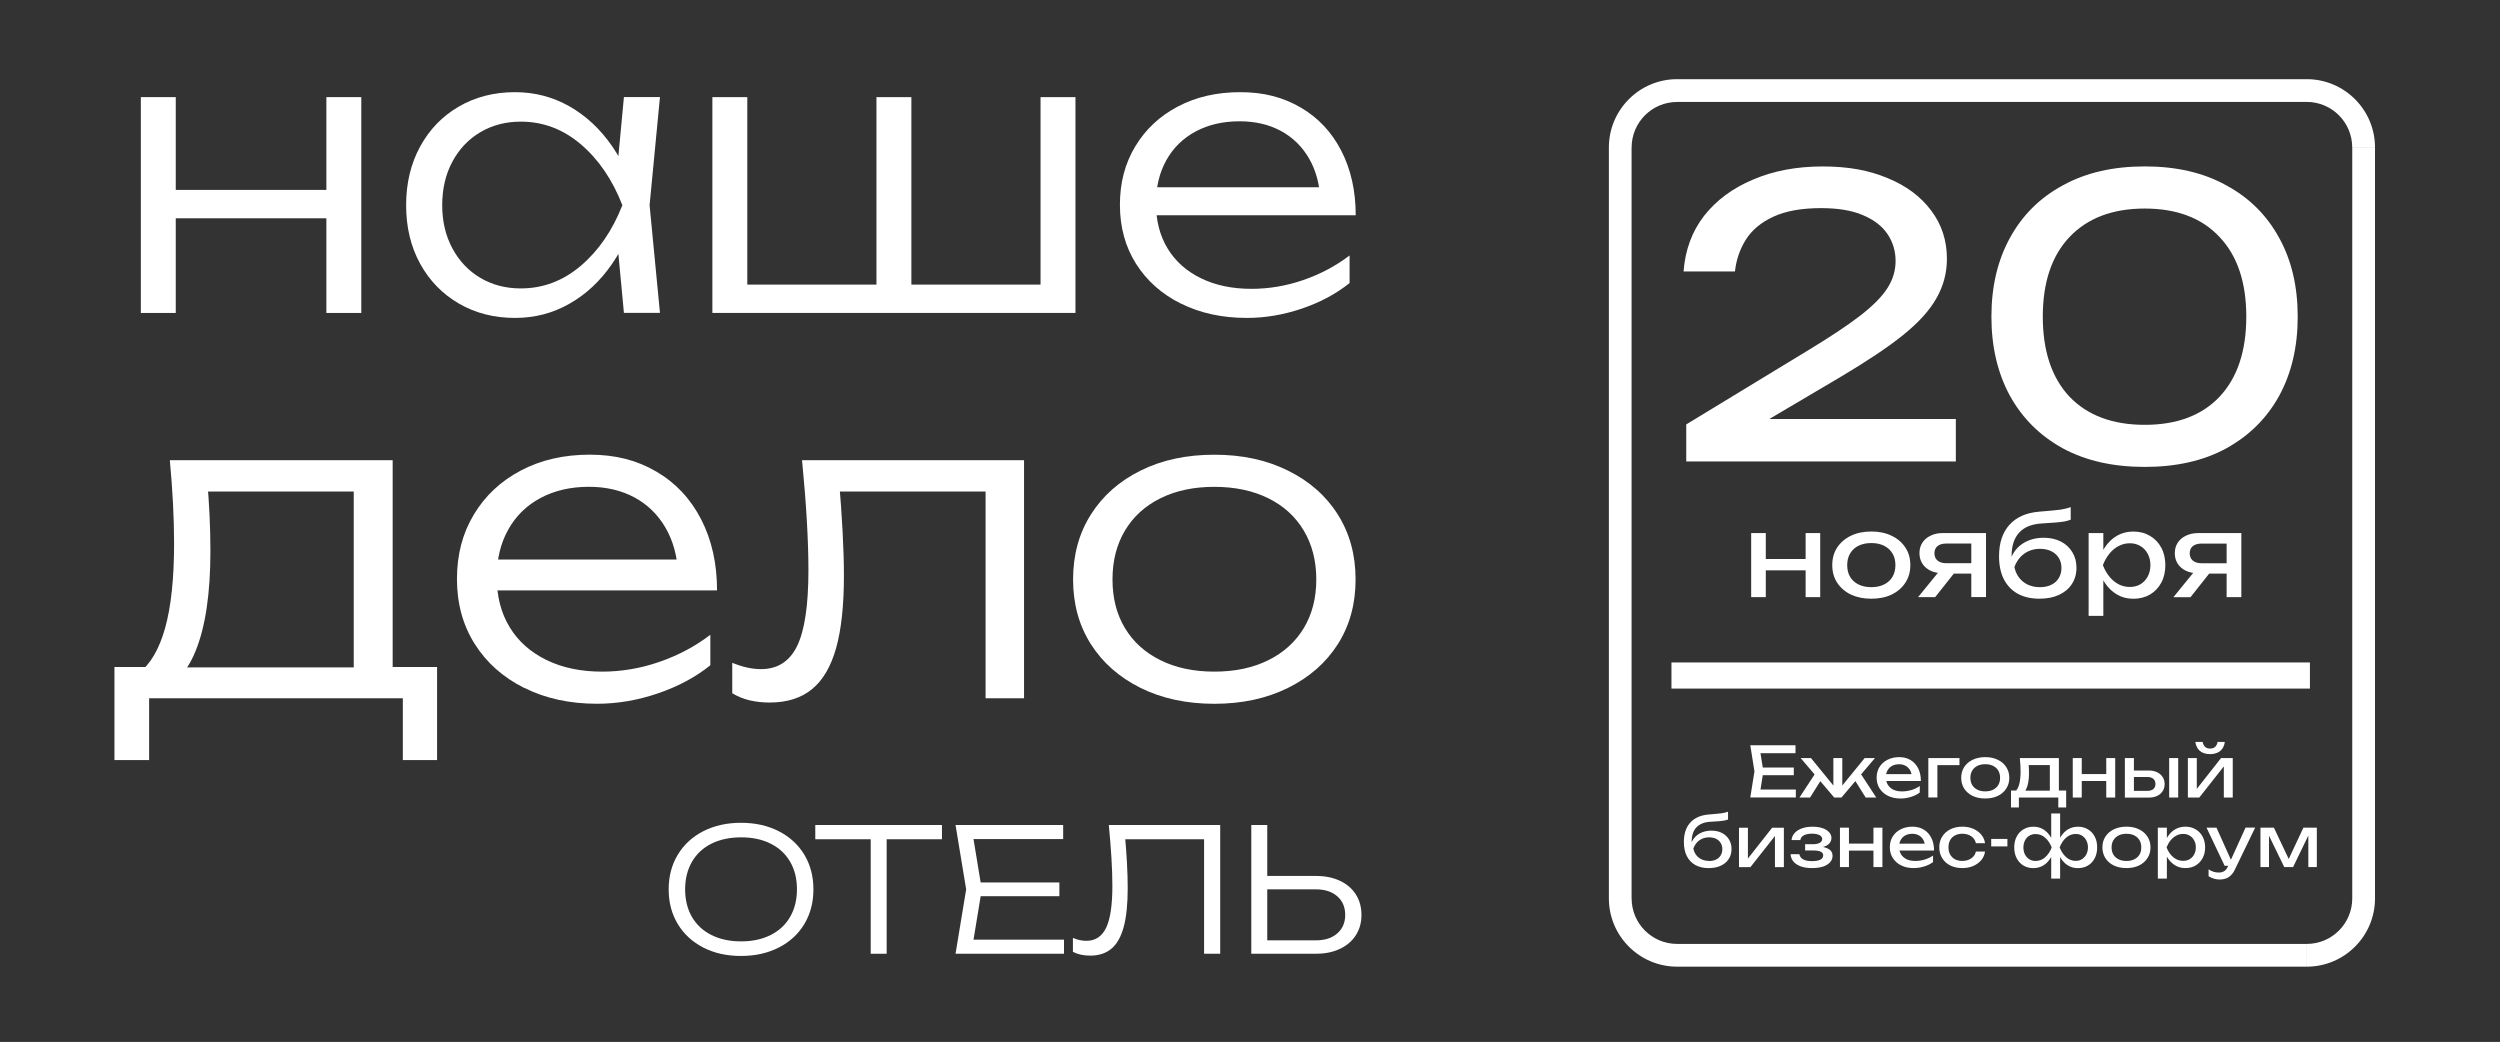
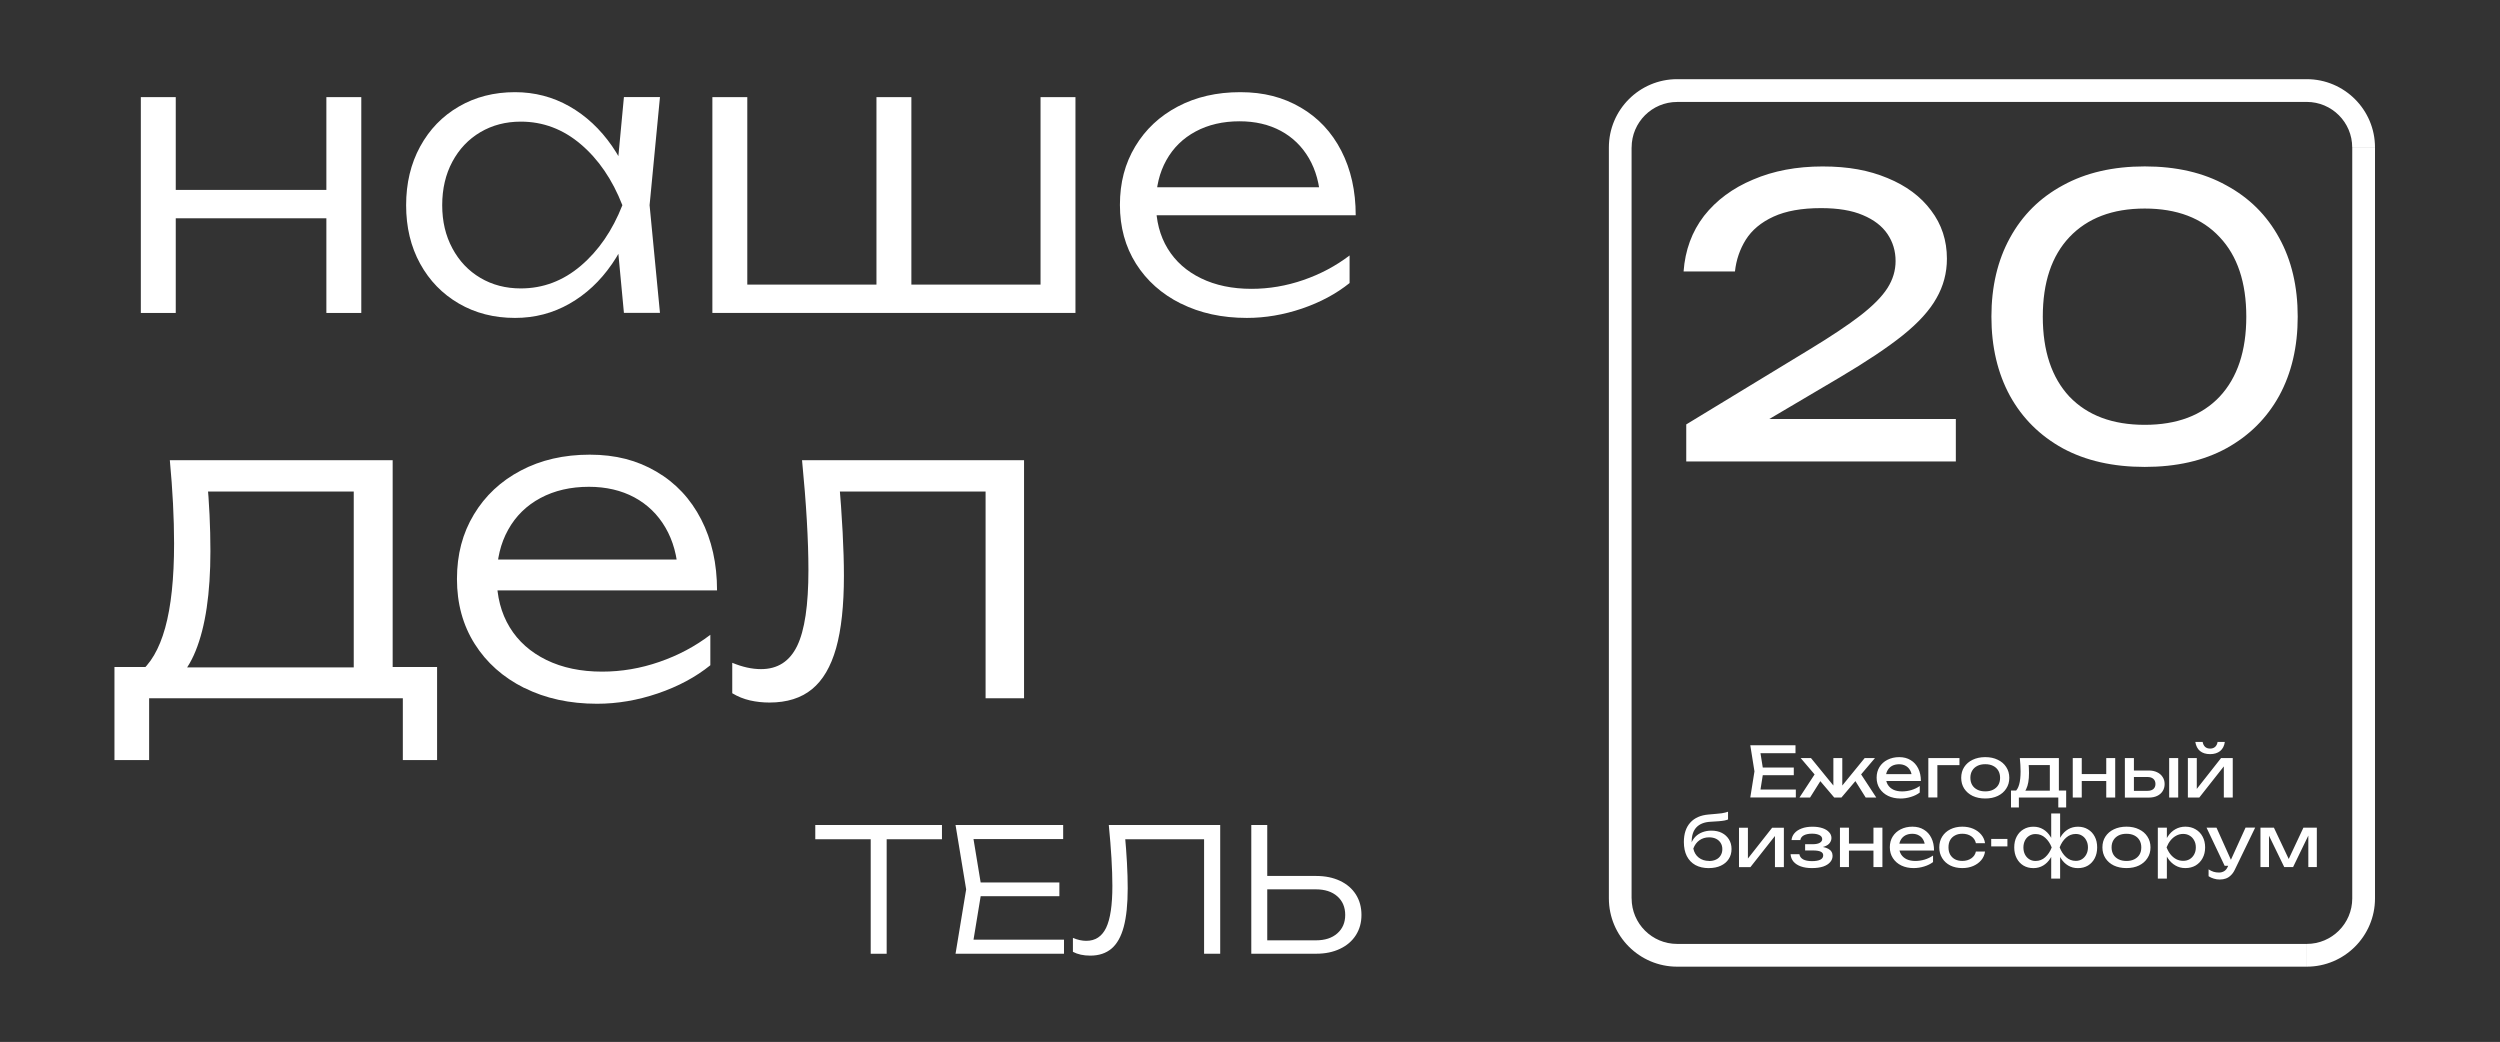
<svg xmlns="http://www.w3.org/2000/svg" id="_Слой_1" data-name=" Слой 1" viewBox="0 0 600 250.07">
  <rect x="0" y="0" width="600" height="250.07" fill="#333333" stroke="none" />
  <defs>
    <style> .cls-1 { fill: #fff; } .cls-2 { clip-path: url(#clippath); } .cls-3 { fill: none; } </style>
    <clipPath id="clippath">
      <path class="cls-3" d="m402.51,19h151.1c9.04,0,16.39,7.34,16.39,16.39v180.23c0,9.04-7.34,16.38-16.38,16.38h-151.1c-9.04,0-16.39-7.34-16.39-16.39V35.39c0-9.04,7.34-16.39,16.39-16.39Z" />
    </clipPath>
  </defs>
  <g>
-     <polygon class="cls-1" points="401.15 162.13 401.15 165.26 554.38 165.26 554.38 162.13 554.38 158.99 401.15 158.99 401.15 162.13" />
    <g class="cls-2">
      <path class="cls-1" d="m402.51,19v-5.46c-12.07,0-21.85,9.78-21.85,21.85h10.93c0-6.03,4.89-10.92,10.92-10.92v-5.46Zm151.1,0v5.46c6.03,0,10.92,4.89,10.92,10.92h10.93c0-12.07-9.78-21.85-21.85-21.85v5.46Zm16.39,196.62h-5.46c0,6.03-4.89,10.92-10.92,10.92v10.92c12.07,0,21.85-9.78,21.85-21.85h-5.46Zm-167.49,16.38v-5.46c-6.03,0-10.92-4.89-10.92-10.92h-10.93c0,12.06,9.78,21.85,21.85,21.85v-5.46Zm-16.39-16.38h5.46V35.39h-10.93v180.23h5.46Zm167.49,16.38v-5.46h-151.1v10.92h151.1v-5.46Zm16.39-196.61h-5.46v180.23h10.93V35.39h-5.46Zm-167.49-16.39v5.46h151.1v-10.92h-151.1v5.46Z" />
    </g>
    <path class="cls-1" d="m542.51,208.1v-9.46h3.23l3.98,8.42h-.85l3.95-8.42h3.22v9.46h-2.04v-8.74h.57l-4.23,8.74h-2.12l-4.23-8.71.57-.02v8.73h-2.04Zm-8.59-.3l-4.35-9.16h2.39l4.11,9.16h-2.15Zm-1.09,3.29c-.56,0-1.07-.07-1.52-.22-.44-.13-.86-.32-1.25-.57v-1.65c.42.27.83.46,1.2.58.39.12.83.18,1.3.18s.86-.11,1.22-.32c.36-.2.65-.56.88-1.07l4.27-9.39h2.31l-4.9,10.13c-.27.56-.59,1-.96,1.34-.36.35-.75.6-1.19.75-.42.15-.88.23-1.37.23Zm-5.83-7.72c0-.64-.13-1.19-.4-1.67-.26-.49-.61-.87-1.07-1.14-.45-.28-.98-.42-1.57-.42s-1.15.14-1.67.42c-.51.27-.96.65-1.36,1.14-.39.48-.7,1.04-.95,1.67.24.63.56,1.2.95,1.69.39.48.84.86,1.36,1.14.52.27,1.08.4,1.67.4s1.12-.13,1.57-.4c.46-.28.81-.66,1.07-1.14.27-.49.4-1.05.4-1.69Zm-7.79,0c.21-1,.56-1.87,1.06-2.61.49-.75,1.09-1.33,1.81-1.74.72-.41,1.53-.62,2.41-.62.92,0,1.74.21,2.46.64.71.41,1.27.99,1.67,1.74.4.74.61,1.6.61,2.59s-.2,1.84-.61,2.59c-.4.75-.96,1.33-1.67,1.76-.71.41-1.53.62-2.46.62s-1.68-.21-2.39-.62c-.71-.41-1.32-.99-1.82-1.74-.49-.75-.84-1.61-1.06-2.61Zm-1.33-4.73h2.17v3.29l-.1.34v1.91l.1.58v6.1h-2.17v-12.22Zm-7.53,7.99c.73,0,1.36-.13,1.89-.4.53-.27.95-.64,1.24-1.12.29-.49.43-1.07.43-1.74s-.15-1.24-.43-1.72c-.29-.49-.7-.87-1.24-1.14-.53-.27-1.15-.4-1.89-.4s-1.36.13-1.89.4c-.53.27-.95.65-1.24,1.14-.29.48-.44,1.05-.44,1.72s.15,1.25.44,1.74c.29.48.7.85,1.24,1.12.53.27,1.16.4,1.89.4Zm0,1.71c-1.15,0-2.16-.21-3.03-.62-.86-.42-1.53-1.01-2.02-1.76-.48-.75-.72-1.61-.72-2.59s.24-1.86.72-2.59c.49-.75,1.16-1.33,2.02-1.74.87-.42,1.88-.64,3.03-.64s2.15.21,3.01.64c.87.41,1.54.99,2.02,1.74.49.74.74,1.6.74,2.59s-.24,1.84-.74,2.59c-.48.75-1.15,1.33-2.02,1.76-.86.41-1.86.62-3.01.62Zm-24.73-4.96c0,.63.12,1.2.37,1.69.24.48.59.86,1.02,1.14.44.28.95.42,1.52.42.89,0,1.67-.3,2.33-.9.67-.61,1.19-1.39,1.55-2.34-.37-.96-.89-1.73-1.55-2.32-.66-.6-1.43-.9-2.33-.9-.57,0-1.07.14-1.52.42-.43.27-.78.65-1.02,1.14-.24.48-.37,1.04-.37,1.67Zm7.5,0c-.2.99-.54,1.86-1.02,2.61-.47.75-1.05,1.33-1.74,1.74-.69.41-1.47.62-2.34.62-.91,0-1.71-.21-2.4-.62-.69-.42-1.23-1.01-1.62-1.76-.39-.75-.58-1.61-.58-2.59s.19-1.86.58-2.59c.39-.75.93-1.33,1.62-1.74.69-.42,1.49-.64,2.4-.64s1.65.21,2.34.62c.69.41,1.27.99,1.74,1.74.48.74.82,1.6,1.02,2.61Zm7.99,0c0-.64-.13-1.19-.39-1.67-.24-.49-.58-.87-1.02-1.14-.43-.28-.94-.42-1.52-.42-.88,0-1.65.3-2.32.9-.67.59-1.18,1.36-1.54,2.32.36.95.87,1.73,1.54,2.34.67.6,1.44.9,2.32.9.58,0,1.09-.14,1.52-.42.43-.28.77-.66,1.02-1.14.26-.49.39-1.05.39-1.69Zm-7.52,0c.21-1,.55-1.87,1.02-2.61.47-.75,1.05-1.33,1.74-1.74.7-.41,1.49-.62,2.36-.62.91,0,1.72.21,2.41.64.69.41,1.23.99,1.62,1.74.39.74.58,1.6.58,2.59s-.2,1.84-.58,2.59c-.39.75-.93,1.33-1.62,1.76-.69.41-1.49.62-2.41.62s-1.66-.21-2.36-.62c-.69-.41-1.27-.99-1.74-1.74-.47-.75-.81-1.61-1.02-2.61Zm-1.3,7.49v-5.62l.2-.77v-2.31l-.2-.79v-6.15h2.14v6.17l-.2.77v2.29l.2.79v5.62h-2.14Zm-14.4-9.53h3.89v1.79h-3.89v-1.79Zm-1.48,3.04c-.11.78-.42,1.47-.92,2.07-.5.59-1.14,1.05-1.92,1.39-.78.33-1.65.5-2.61.5-1.09,0-2.06-.21-2.89-.62-.83-.42-1.48-1.01-1.94-1.76-.47-.75-.7-1.61-.7-2.59s.23-1.84.7-2.59c.47-.75,1.12-1.33,1.94-1.74.83-.42,1.8-.64,2.89-.64.96,0,1.83.17,2.61.5.78.34,1.42.8,1.92,1.4.5.59.81,1.28.92,2.07h-2.19c-.16-.71-.53-1.27-1.12-1.67-.59-.4-1.3-.6-2.14-.6-.67,0-1.25.13-1.75.4-.5.26-.89.63-1.17,1.12-.27.48-.4,1.06-.4,1.74s.13,1.25.4,1.74c.28.49.67.87,1.17,1.14.5.26,1.09.38,1.75.38.85,0,1.57-.21,2.16-.62.59-.41.96-.96,1.1-1.64h2.19Zm-17.15,3.96c-1.1,0-2.08-.21-2.94-.62-.86-.42-1.53-1.01-2.02-1.76-.49-.75-.74-1.62-.74-2.61s.23-1.84.68-2.57c.47-.75,1.11-1.33,1.92-1.74.83-.42,1.76-.64,2.83-.64s1.97.24,2.74.72c.78.47,1.38,1.13,1.8,1.99.43.86.64,1.87.64,3.02h-8.91v-1.65h7.82l-1.08.62c-.03-.62-.19-1.16-.45-1.6-.25-.44-.61-.79-1.05-1.02-.43-.25-.95-.37-1.55-.37-.64,0-1.19.13-1.67.38-.47.26-.84.62-1.1,1.09-.27.46-.4,1-.4,1.64,0,.7.16,1.31.47,1.82.32.51.78.91,1.36,1.19.59.27,1.28.4,2.09.4.72,0,1.47-.11,2.22-.33.76-.23,1.43-.56,2.01-.97v1.57c-.58.44-1.29.8-2.12,1.05-.82.26-1.67.39-2.53.39Zm-16.45-5.87h7.72v1.67h-7.72v-1.67Zm6.82-3.83h2.15v9.46h-2.15v-9.46Zm-8.04,0h2.16v9.46h-2.16v-9.46Zm-6.74,9.7c-1,0-1.88-.13-2.64-.4-.75-.27-1.34-.65-1.77-1.15-.42-.5-.66-1.1-.7-1.79h2.11c.09.55.39.96.9,1.25.52.28,1.22.42,2.11.42s1.51-.11,1.99-.33c.48-.23.72-.59.72-1.07,0-.39-.2-.68-.6-.87-.39-.19-1.01-.29-1.87-.29h-1.87v-1.5h1.82c.77,0,1.34-.12,1.71-.35.38-.23.57-.52.57-.87,0-.42-.22-.75-.67-.97-.44-.22-1.03-.34-1.75-.34-.8,0-1.45.13-1.95.38-.5.26-.8.64-.88,1.15h-2.11c.06-.6.28-1.14.69-1.62.41-.49.98-.87,1.72-1.15.74-.29,1.61-.43,2.63-.43.92,0,1.72.12,2.4.35.68.23,1.21.56,1.57.97.38.4.57.86.57,1.39,0,.42-.14.81-.4,1.17-.25.36-.66.64-1.22.85-.54.21-1.26.32-2.12.32v-.28c1.27-.04,2.26.13,2.96.52.7.38,1.05.95,1.05,1.7,0,.57-.19,1.08-.58,1.52-.38.44-.94.8-1.67,1.05-.74.24-1.63.37-2.67.37Zm-17.49-.23v-9.46h2.14v8.37l-.65-.15,6.47-8.22h2.81v9.46h-2.14v-8.49l.67.17-6.56,8.32h-2.74Zm-7.18-1.47c.65,0,1.21-.12,1.68-.35.48-.23.84-.56,1.1-.99.27-.43.4-.94.4-1.51s-.13-1.06-.4-1.49c-.26-.42-.62-.75-1.1-.99-.47-.23-1.03-.35-1.68-.35-.87,0-1.64.23-2.31.7-.66.47-1.15,1.13-1.47,1.99.19.91.62,1.64,1.29,2.17.68.53,1.51.8,2.49.8Zm-.05,1.71c-1.26,0-2.34-.25-3.24-.74-.89-.5-1.58-1.22-2.06-2.16-.47-.94-.7-2.06-.7-3.38,0-1.96.51-3.51,1.54-4.65,1.03-1.14,2.49-1.78,4.4-1.94.77-.07,1.4-.12,1.91-.17.51-.04.93-.09,1.26-.13.32-.06.6-.11.82-.17.24-.06.46-.12.67-.2v1.86c-.21.09-.49.17-.85.25-.36.07-.81.12-1.35.17s-1.21.09-2.01.13c-1.49.08-2.62.53-3.38,1.34-.76.81-1.14,1.97-1.14,3.48v.53l-.12-.13c.24-.66.6-1.22,1.05-1.67.47-.46,1.03-.81,1.67-1.05.65-.24,1.35-.37,2.12-.37.97,0,1.82.18,2.54.55.72.37,1.28.89,1.69,1.55.41.66.62,1.43.62,2.31,0,.93-.23,1.73-.69,2.42-.44.68-1.07,1.21-1.89,1.59-.81.38-1.77.57-2.86.57Zm120.29-27.36c-1,0-1.81-.25-2.42-.75-.6-.5-.97-1.23-1.12-2.17h1.76c.09.51.29.91.6,1.19.31.27.71.4,1.19.4s.87-.13,1.19-.4c.31-.28.52-.67.6-1.19h1.74c-.13.95-.51,1.67-1.12,2.17-.61.5-1.42.75-2.41.75Zm-5.33,10.41v-9.46h2.14v8.37l-.65-.15,6.47-8.22h2.81v9.46h-2.14v-8.49l.67.17-6.56,8.33h-2.74Zm-15.12,0v-9.46h2.17v8.86l-.77-1h4.05c.59,0,1.05-.15,1.39-.43.34-.3.5-.71.5-1.22s-.17-.93-.5-1.22c-.33-.3-.8-.45-1.39-.45h-3.98v-1.56h4.26c.77,0,1.44.14,2.01.42.57.27,1.01.65,1.32,1.14.32.48.48,1.04.48,1.69s-.16,1.21-.48,1.71c-.31.49-.75.87-1.32,1.14-.57.27-1.23.4-1.99.4h-5.75Zm10.63-9.46h2.17v9.46h-2.17v-9.46Zm-21.92,3.83h7.72v1.67h-7.72v-1.67Zm6.82-3.83h2.15v9.46h-2.15v-9.46Zm-8.04,0h2.16v9.46h-2.16v-9.46Zm-12.71,0h9.38v8.83h-2.17v-8.16l1,1h-7.07l.94-.74c.05.49.09.96.1,1.42.02.45.03.86.03,1.25,0,1.63-.22,2.9-.67,3.83-.43.92-1.05,1.39-1.84,1.39l-.88-.75c.91-.67,1.37-2.3,1.37-4.88,0-.5-.02-1.02-.05-1.55-.03-.55-.08-1.09-.13-1.64Zm11.13,7.79v4.06h-1.89v-2.39h-9.46v2.39h-1.89v-4.06h2.44l.6.03h6.9l.54-.03h2.76Zm-19.42.2c.73,0,1.36-.13,1.89-.4.53-.27.95-.64,1.24-1.12.29-.49.43-1.07.43-1.74s-.15-1.24-.43-1.72c-.29-.49-.7-.87-1.24-1.14-.53-.27-1.15-.4-1.89-.4s-1.36.13-1.89.4c-.53.27-.95.64-1.24,1.14-.29.48-.44,1.05-.44,1.72s.15,1.25.44,1.74c.29.48.7.85,1.24,1.12.53.27,1.16.4,1.89.4Zm0,1.71c-1.15,0-2.16-.21-3.03-.62-.86-.42-1.53-1.01-2.02-1.75-.48-.75-.72-1.61-.72-2.59s.24-1.86.72-2.59c.49-.75,1.16-1.33,2.02-1.74.87-.42,1.88-.64,3.03-.64s2.15.21,3.01.64c.87.41,1.54.99,2.02,1.74.49.74.74,1.6.74,2.59s-.24,1.84-.74,2.59c-.48.75-1.15,1.33-2.02,1.75-.86.41-1.86.62-3.01.62Zm-6.19-9.7v1.7h-6.3l1-1v8.76h-2.17v-9.46h7.47Zm-14.18,9.7c-1.1,0-2.08-.21-2.94-.62-.86-.42-1.53-1.01-2.02-1.75-.49-.75-.74-1.62-.74-2.61s.23-1.84.68-2.57c.47-.75,1.11-1.33,1.92-1.74.83-.42,1.77-.64,2.83-.64s1.97.24,2.74.72c.78.47,1.38,1.13,1.81,1.99.43.86.64,1.87.64,3.02h-8.91v-1.65h7.82l-1.08.62c-.03-.62-.18-1.16-.45-1.6-.26-.44-.61-.79-1.05-1.02-.43-.24-.95-.37-1.56-.37-.63,0-1.19.13-1.67.38-.47.26-.84.62-1.1,1.09-.27.46-.4,1-.4,1.64,0,.7.16,1.31.47,1.82.32.51.77.91,1.35,1.19.59.27,1.28.4,2.09.4.72,0,1.47-.11,2.22-.33.76-.23,1.43-.56,2-.97v1.57c-.58.45-1.29.8-2.12,1.05-.83.26-1.67.39-2.53.39Zm-13.93-2.11l-.64-.23,6-7.36h2.47l-8.04,9.46h-1.74l-8.04-9.46h2.47l6,7.36-.63.23v-7.59h2.14v7.59Zm5.6,1.87l-2.93-4.68,1.51-1.37,3.96,6.05h-2.54Zm-15.88,0l3.96-6.05,1.52,1.37-2.94,4.68h-2.54Zm-8.67-6.27l-.89,5.6-1.05-1.24h9.73v1.91h-10.93l1-6.27-1-6.27h10.85v1.91h-9.65l1.05-1.24.89,5.6Zm7.3-.92v1.84h-8.76v-1.84h8.76Z" />
-     <path class="cls-1" d="m531.43,136.12l-5.71,7.2h-4.1l5.87-7.2h3.94Zm3.99-.92v2.47h-7.77l-.05-.08c-1.12,0-2.11-.2-2.96-.6-.85-.4-1.51-.96-1.98-1.69-.47-.72-.71-1.57-.71-2.53s.23-1.8.71-2.53c.47-.72,1.13-1.28,1.98-1.68.85-.42,1.84-.62,2.96-.62h10.32v15.37h-3.53v-14.37l1.17,1.52h-7.2c-.89,0-1.59.21-2.1.62-.49.42-.73.99-.73,1.71s.24,1.3.73,1.74c.51.43,1.21.65,2.1.65h7.06Zm-19.32.43c0-1.03-.22-1.94-.65-2.72-.42-.8-1-1.41-1.74-1.85-.74-.45-1.59-.68-2.55-.68s-1.87.23-2.72.68c-.83.43-1.57,1.05-2.2,1.85-.63.78-1.15,1.68-1.55,2.72.4,1.03.91,1.95,1.55,2.74.63.78,1.37,1.39,2.2,1.85.85.43,1.75.65,2.72.65s1.81-.22,2.55-.65c.74-.45,1.32-1.07,1.74-1.85.43-.8.65-1.71.65-2.74Zm-12.66,0c.35-1.63.91-3.04,1.71-4.24.8-1.21,1.77-2.15,2.93-2.82,1.18-.67,2.48-1,3.91-1,1.5,0,2.83.34,3.99,1.03,1.16.67,2.07,1.61,2.72,2.83.65,1.19.98,2.6.98,4.21s-.32,3-.98,4.21c-.65,1.21-1.56,2.16-2.72,2.85-1.16.67-2.49,1-3.99,1s-2.73-.34-3.88-1c-1.16-.67-2.15-1.61-2.96-2.83-.8-1.21-1.37-2.63-1.71-4.24Zm-2.17-7.69h3.53v5.35l-.16.54v3.1l.16.95v9.92h-3.53v-19.86Zm-11.67,12.98c1.05,0,1.95-.19,2.71-.57.78-.38,1.38-.91,1.79-1.6.43-.71.65-1.52.65-2.44s-.21-1.73-.65-2.42c-.42-.69-1.02-1.22-1.79-1.6-.76-.38-1.67-.57-2.71-.57-1.42,0-2.67.38-3.75,1.14-1.07.76-1.87,1.84-2.39,3.23.31,1.49,1.01,2.66,2.09,3.53,1.1.87,2.45,1.3,4.05,1.3Zm-.08,2.77c-2.05,0-3.81-.4-5.27-1.2-1.45-.81-2.56-1.98-3.34-3.5-.76-1.52-1.14-3.35-1.14-5.49,0-3.19.83-5.7,2.5-7.55,1.67-1.85,4.05-2.9,7.14-3.15,1.25-.11,2.28-.2,3.1-.27.83-.07,1.51-.15,2.04-.22.53-.09.97-.18,1.33-.27.38-.09.74-.2,1.09-.33v3.01c-.34.14-.81.28-1.39.41-.58.11-1.31.2-2.2.27-.89.07-1.97.14-3.26.22-2.43.13-4.26.85-5.49,2.17s-1.85,3.2-1.85,5.65v.87l-.19-.22c.4-1.07.97-1.97,1.71-2.72.76-.74,1.67-1.31,2.71-1.71,1.05-.4,2.2-.6,3.45-.6,1.58,0,2.95.3,4.13.9,1.18.6,2.09,1.44,2.75,2.53.67,1.07,1.01,2.32,1.01,3.75,0,1.5-.37,2.82-1.11,3.94-.72,1.11-1.75,1.97-3.07,2.58-1.32.62-2.87.92-4.64.92Zm-19.37-7.58l-5.71,7.2h-4.1l5.87-7.2h3.94Zm3.99-.92v2.47h-7.77l-.05-.08c-1.12,0-2.11-.2-2.96-.6-.85-.4-1.51-.96-1.98-1.69-.47-.72-.71-1.57-.71-2.53s.23-1.8.71-2.53c.47-.72,1.13-1.28,1.98-1.68.85-.42,1.84-.62,2.96-.62h10.32v15.37h-3.53v-14.37l1.17,1.52h-7.2c-.89,0-1.59.21-2.09.62-.49.42-.73.99-.73,1.71s.24,1.3.73,1.74c.51.43,1.2.65,2.09.65h7.06Zm-25.03,5.73c1.2,0,2.22-.22,3.07-.65.87-.43,1.54-1.04,2.01-1.82.47-.8.71-1.74.71-2.82s-.23-2.02-.71-2.8c-.47-.8-1.14-1.41-2.01-1.85-.86-.43-1.88-.65-3.07-.65s-2.2.22-3.07.65c-.87.43-1.54,1.05-2.01,1.85-.47.78-.7,1.71-.7,2.8s.23,2.03.7,2.82c.47.78,1.14,1.39,2.01,1.82.87.43,1.89.65,3.07.65Zm0,2.77c-1.87,0-3.5-.34-4.91-1-1.4-.69-2.49-1.64-3.29-2.85-.78-1.21-1.17-2.62-1.17-4.21s.39-3.02,1.17-4.21c.8-1.21,1.89-2.15,3.29-2.83,1.41-.69,3.05-1.03,4.91-1.03s3.49.34,4.89,1.03c1.41.67,2.51,1.61,3.29,2.83.8,1.19,1.19,2.6,1.19,4.21s-.4,3-1.19,4.21c-.78,1.21-1.87,2.16-3.29,2.85-1.4.67-3.02,1-4.89,1Zm-26.84-9.53h12.55v2.72h-12.55v-2.72Zm11.08-6.22h3.5v15.37h-3.5v-15.37Zm-13.07,0h3.51v15.37h-3.51v-15.37Z" />
    <path class="cls-1" d="m514.74,101.96c7.72,0,13.72-2.26,17.98-6.77,4.26-4.57,6.39-10.97,6.39-19.19s-2.13-14.58-6.39-19.09c-4.26-4.58-10.26-6.86-17.98-6.86s-13.75,2.29-18.08,6.86c-4.26,4.51-6.39,10.87-6.39,19.09s2.13,14.62,6.39,19.19c4.32,4.51,10.35,6.77,18.08,6.77Zm0,10.1c-7.6,0-14.15-1.48-19.65-4.45-5.5-3.03-9.73-7.23-12.7-12.61-2.96-5.44-4.45-11.77-4.45-19s1.49-13.53,4.45-18.91c2.97-5.44,7.2-9.64,12.7-12.61,5.5-3.03,12.05-4.54,19.65-4.54s14.12,1.51,19.56,4.54c5.5,2.97,9.73,7.17,12.7,12.61,2.97,5.37,4.45,11.68,4.45,18.91s-1.48,13.56-4.45,19c-2.97,5.38-7.2,9.58-12.7,12.61-5.44,2.97-11.96,4.45-19.56,4.45Zm-110.68-46.9c.37-5.13,2.01-9.58,4.91-13.35,2.97-3.77,6.89-6.67,11.77-8.71,4.88-2.1,10.44-3.15,16.68-3.15s11.12.93,15.57,2.78c4.51,1.85,8,4.45,10.47,7.78,2.54,3.34,3.8,7.2,3.8,11.59,0,3.4-.84,6.55-2.5,9.45-1.61,2.9-4.3,5.87-8.06,8.9-3.71,2.97-8.75,6.33-15.11,10.1l-23.08,13.63-1.58-3.62h52.47v10.2h-64.7v-8.9l29.57-17.98c5.19-3.15,9.27-5.87,12.23-8.16,3.03-2.35,5.19-4.54,6.49-6.58,1.3-2.04,1.95-4.2,1.95-6.49,0-2.41-.65-4.57-1.95-6.49s-3.27-3.43-5.93-4.54c-2.59-1.11-5.93-1.67-10.01-1.67-4.63,0-8.43.68-11.4,2.04-2.97,1.36-5.19,3.21-6.67,5.56-1.42,2.29-2.29,4.82-2.59,7.6h-12.33Z" />
  </g>
  <g>
    <g>
      <path class="cls-1" d="m42.18,75.11h-8.38V23.31h8.38v51.8Zm40.11-22.72h-43.88v-6.81h43.88v6.81Zm4.42,22.72h-8.38V23.31h8.38v51.8Z" />
-       <path class="cls-1" d="m146.83,63.42c-2.79,4.05-6.18,7.21-10.17,9.48-3.99,2.27-8.34,3.4-13.06,3.4-5.03,0-9.52-1.15-13.47-3.45-3.96-2.3-7.06-5.49-9.3-9.57-2.24-4.08-3.36-8.75-3.36-14.03s1.12-9.96,3.36-14.07c2.24-4.11,5.34-7.32,9.3-9.61,3.95-2.3,8.45-3.45,13.47-3.45,4.72,0,9.07,1.14,13.06,3.4,3.99,2.27,7.39,5.45,10.22,9.52,2.82,4.08,4.87,8.82,6.17,14.21-1.35,5.4-3.42,10.12-6.21,14.17m-38.27-3.82c1.63,3.04,3.86,5.4,6.72,7.09,2.85,1.69,6.09,2.53,9.7,2.53,5.34,0,10.14-1.81,14.4-5.43,4.26-3.62,7.59-8.46,9.98-14.54-2.39-6.13-5.72-11.01-9.98-14.63-4.26-3.62-9.06-5.43-14.4-5.43-3.62,0-6.85.85-9.7,2.53-2.86,1.69-5.09,4.05-6.72,7.08-1.63,3.04-2.44,6.52-2.44,10.44s.81,7.32,2.44,10.35m39.33-4.09l2.3-6.26-2.3-6.34,1.84-19.6h8.65l-2.49,25.94,2.49,25.85h-8.65l-1.84-19.6Z" />
+       <path class="cls-1" d="m146.83,63.42c-2.79,4.05-6.18,7.21-10.17,9.48-3.99,2.27-8.34,3.4-13.06,3.4-5.03,0-9.52-1.15-13.47-3.45-3.96-2.3-7.06-5.49-9.3-9.57-2.24-4.08-3.36-8.75-3.36-14.03s1.12-9.96,3.36-14.07c2.24-4.11,5.34-7.32,9.3-9.61,3.95-2.3,8.45-3.45,13.47-3.45,4.72,0,9.07,1.14,13.06,3.4,3.99,2.27,7.39,5.45,10.22,9.52,2.82,4.08,4.87,8.82,6.17,14.21-1.35,5.4-3.42,10.12-6.21,14.17m-38.27-3.82c1.63,3.04,3.86,5.4,6.72,7.09,2.85,1.69,6.09,2.53,9.7,2.53,5.34,0,10.14-1.81,14.4-5.43,4.26-3.62,7.59-8.46,9.98-14.54-2.39-6.13-5.72-11.01-9.98-14.63-4.26-3.62-9.06-5.43-14.4-5.43-3.62,0-6.85.85-9.7,2.53-2.86,1.69-5.09,4.05-6.72,7.08-1.63,3.04-2.44,6.52-2.44,10.44s.81,7.32,2.44,10.35m39.33-4.09l2.3-6.26-2.3-6.34,1.84-19.6h8.65l-2.49,25.94,2.49,25.85h-8.65l-1.84-19.6" />
      <polygon class="cls-1" points="170.97 23.31 179.35 23.31 179.35 70.88 176.41 68.3 212.01 68.3 210.35 70.88 210.35 23.31 218.73 23.31 218.73 70.88 216.61 68.3 252.68 68.3 249.73 70.88 249.73 23.31 258.11 23.31 258.11 75.11 170.97 75.11 170.97 23.31" />
      <path class="cls-1" d="m283.4,72.86c-4.6-2.3-8.18-5.49-10.76-9.57-2.57-4.08-3.86-8.79-3.86-14.12s1.22-9.95,3.68-14.03c2.45-4.08,5.85-7.27,10.21-9.57,4.36-2.3,9.35-3.45,15-3.45s10.29,1.23,14.49,3.68c4.21,2.45,7.46,5.92,9.76,10.4,2.3,4.48,3.45,9.63,3.45,15.46h-50.23v-6.72h46.74l-4.97,3.13c-.19-3.86-1.1-7.22-2.76-10.08-1.66-2.85-3.91-5.04-6.76-6.58-2.85-1.53-6.15-2.3-9.9-2.3-3.98,0-7.49.81-10.53,2.44-3.03,1.62-5.38,3.92-7.04,6.9-1.66,2.98-2.49,6.42-2.49,10.35,0,4.17.94,7.79,2.81,10.86,1.87,3.07,4.54,5.45,8.01,7.13,3.46,1.69,7.5,2.53,12.1,2.53,4.23,0,8.39-.71,12.47-2.12,4.08-1.41,7.77-3.37,11.08-5.89v6.62c-3.2,2.57-6.99,4.61-11.41,6.12-4.42,1.5-8.84,2.25-13.24,2.25-5.95,0-11.23-1.15-15.83-3.45" />
      <path class="cls-1" d="m104.9,182.41h-8.22v-14.82h-60.89v14.82h-8.32v-22.33h12.49l2.84.1h44.65l2.84-.1h14.61v22.33Zm-10.66-71.96v54.4h-9.34v-51.16l4.26,4.27h-43.54l4.06-3.04c.27,2.84.47,5.72.61,8.62.14,2.91.21,5.82.21,8.73,0,10.15-1.19,18.14-3.55,23.95-2.37,5.82-5.66,8.73-9.84,8.73l-3.86-3.35c2.84-2.17,4.97-5.8,6.39-10.91,1.42-5.11,2.14-11.86,2.14-20.25,0-6.16-.35-12.82-1.02-19.99h53.49Z" />
      <path class="cls-1" d="m125.8,165.1c-5.07-2.54-9.03-6.06-11.87-10.56-2.84-4.5-4.26-9.69-4.26-15.58s1.35-10.98,4.06-15.48c2.7-4.5,6.46-8.02,11.27-10.55,4.8-2.54,10.32-3.81,16.54-3.81s11.35,1.35,15.98,4.06c4.64,2.71,8.22,6.53,10.76,11.47,2.54,4.94,3.81,10.62,3.81,17.05h-55.41v-7.41h51.56l-5.48,3.45c-.2-4.26-1.22-7.97-3.05-11.11-1.83-3.15-4.32-5.56-7.46-7.26-3.15-1.69-6.79-2.54-10.91-2.54-4.4,0-8.27.9-11.62,2.69-3.35,1.79-5.94,4.33-7.76,7.61-1.83,3.28-2.74,7.09-2.74,11.42,0,4.6,1.04,8.59,3.1,11.98,2.06,3.39,5.01,6,8.83,7.87,3.82,1.86,8.27,2.79,13.35,2.79,4.67,0,9.25-.78,13.75-2.34,4.5-1.55,8.58-3.72,12.23-6.5v7.31c-3.52,2.84-7.71,5.09-12.58,6.75-4.87,1.66-9.75,2.49-14.61,2.49-6.56,0-12.38-1.27-17.46-3.81" />
      <path class="cls-1" d="m245.77,110.45v57.14h-9.23v-53.89l4.26,4.27h-43.54l4.06-3.25c.81,9.54,1.22,17.36,1.22,23.44,0,7.17-.63,12.98-1.88,17.41-1.26,4.43-3.18,7.71-5.79,9.84-2.61,2.13-6,3.2-10.2,3.2-1.63,0-3.18-.17-4.67-.51-1.49-.34-2.91-.91-4.26-1.72v-7.31c2.43,1.01,4.73,1.52,6.9,1.52,3.99,0,6.88-1.86,8.68-5.58,1.8-3.72,2.7-9.77,2.7-18.17,0-7.1-.51-15.9-1.53-26.39h53.29Z" />
-       <path class="cls-1" d="m273.74,165.1c-5.11-2.54-9.09-6.04-11.93-10.5-2.84-4.47-4.27-9.64-4.27-15.53s1.42-11.08,4.27-15.58c2.84-4.5,6.82-8.02,11.93-10.55,5.1-2.54,11-3.81,17.71-3.81s12.52,1.27,17.66,3.81c5.14,2.54,9.13,6.05,11.97,10.55,2.84,4.5,4.26,9.69,4.26,15.58s-1.42,11.06-4.26,15.53c-2.84,4.46-6.84,7.97-11.97,10.5-5.14,2.54-11.03,3.81-17.66,3.81s-12.61-1.27-17.71-3.81m30.65-6.65c3.69-1.83,6.53-4.4,8.52-7.71,2-3.31,3-7.21,3-11.67s-1-8.38-3-11.73c-1.99-3.35-4.83-5.94-8.52-7.76-3.69-1.82-8-2.74-12.94-2.74s-9.25.91-12.94,2.74c-3.69,1.83-6.53,4.42-8.52,7.76-2,3.35-2.99,7.26-2.99,11.73s.99,8.36,2.99,11.67c1.99,3.32,4.83,5.89,8.52,7.71,3.69,1.83,8,2.74,12.94,2.74s9.25-.91,12.94-2.74" />
    </g>
    <g>
-       <path class="cls-1" d="m168.79,227.41c-2.62-1.35-4.66-3.23-6.12-5.64-1.46-2.42-2.19-5.19-2.19-8.32s.73-5.91,2.19-8.32c1.46-2.42,3.5-4.3,6.12-5.64,2.62-1.34,5.64-2.02,9.04-2.02s6.43.67,9.07,2.02c2.63,1.35,4.68,3.23,6.14,5.64,1.45,2.42,2.18,5.19,2.18,8.32s-.73,5.91-2.18,8.32c-1.46,2.42-3.5,4.3-6.14,5.64-2.64,1.35-5.66,2.02-9.07,2.02s-6.42-.67-9.04-2.02m16.17-3.01c2.03-1.02,3.59-2.47,4.68-4.37,1.08-1.89,1.63-4.09,1.63-6.59s-.54-4.73-1.63-6.61c-1.09-1.88-2.64-3.33-4.68-4.35-2.03-1.02-4.39-1.52-7.09-1.52s-5.09.51-7.13,1.52c-2.03,1.02-3.59,2.47-4.68,4.37-1.08,1.89-1.63,4.09-1.63,6.59s.54,4.73,1.63,6.61c1.09,1.88,2.64,3.33,4.68,4.35,2.03,1.02,4.41,1.53,7.13,1.53s5.06-.51,7.09-1.53" />
      <path class="cls-1" d="m226.07,201.42h-30.4v-3.42h30.4v3.42Zm-13.27,27.48h-3.83v-29.04h3.83v29.04Z" />
      <path class="cls-1" d="m233.24,227.99l-2.02-2.47h24.14v3.38h-26.03l2.55-15.45-2.55-15.45h25.83v3.38h-23.94l2.02-2.43,2.39,14.5-2.39,14.54Zm21.01-12.9h-21.09v-3.3h21.09v3.3Z" />
      <path class="cls-1" d="m292.85,198v30.9h-3.87v-29.21l1.73,1.73h-22.41l1.65-1.32c.46,4.95.7,9.31.7,13.1s-.32,6.87-.95,9.23c-.63,2.36-1.61,4.11-2.93,5.23-1.32,1.12-3.02,1.69-5.11,1.69-1.62,0-3.01-.3-4.16-.91v-3.34c1.12.47,2.19.7,3.21.7,2.17,0,3.75-1.04,4.76-3.13,1-2.08,1.5-5.43,1.5-10.05,0-3.95-.29-8.83-.86-14.62h26.73Z" />
      <path class="cls-1" d="m300.31,198h3.83v29.41l-1.73-1.73h13.39c2.17,0,3.89-.55,5.15-1.67,1.27-1.11,1.9-2.59,1.9-4.43s-.63-3.36-1.9-4.47c-1.26-1.11-2.98-1.67-5.15-1.67h-13.8v-3.21h13.92c2.14,0,4.04.39,5.69,1.17,1.65.78,2.92,1.88,3.81,3.29.89,1.42,1.33,3.05,1.33,4.89s-.44,3.43-1.33,4.84c-.89,1.41-2.16,2.51-3.81,3.29-1.65.79-3.54,1.18-5.69,1.18h-15.61v-30.9Z" />
    </g>
  </g>
</svg>